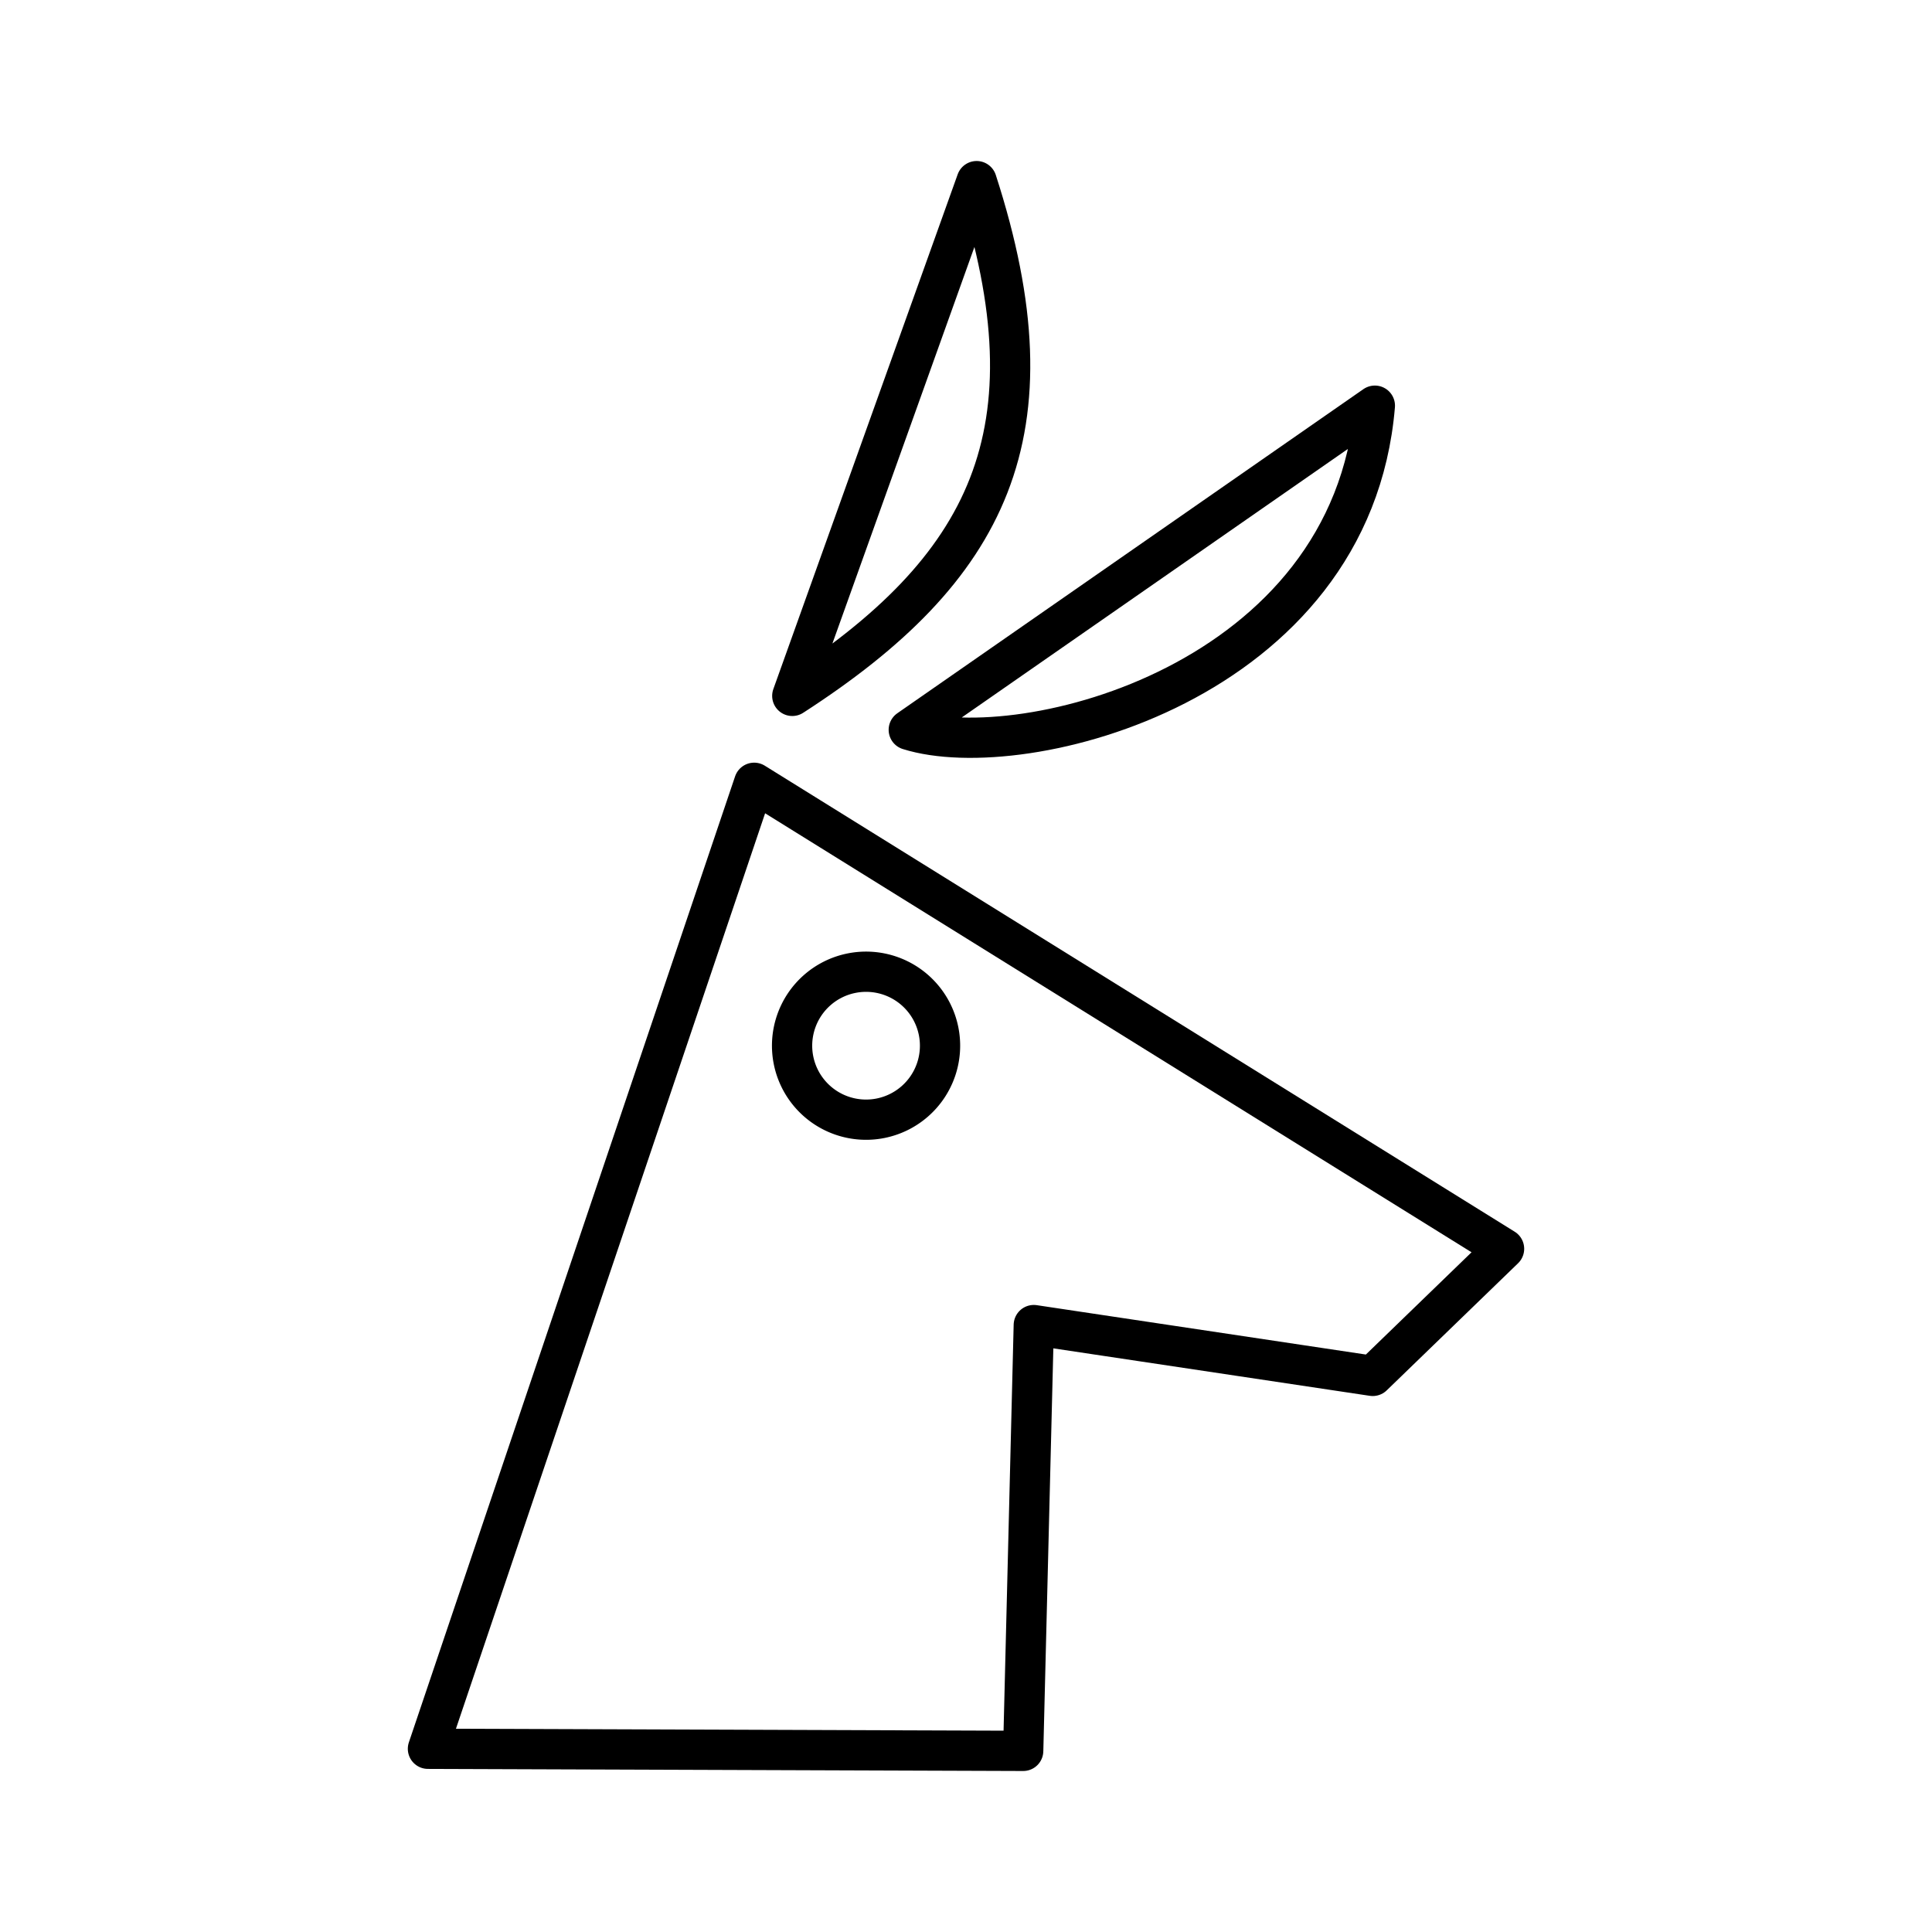
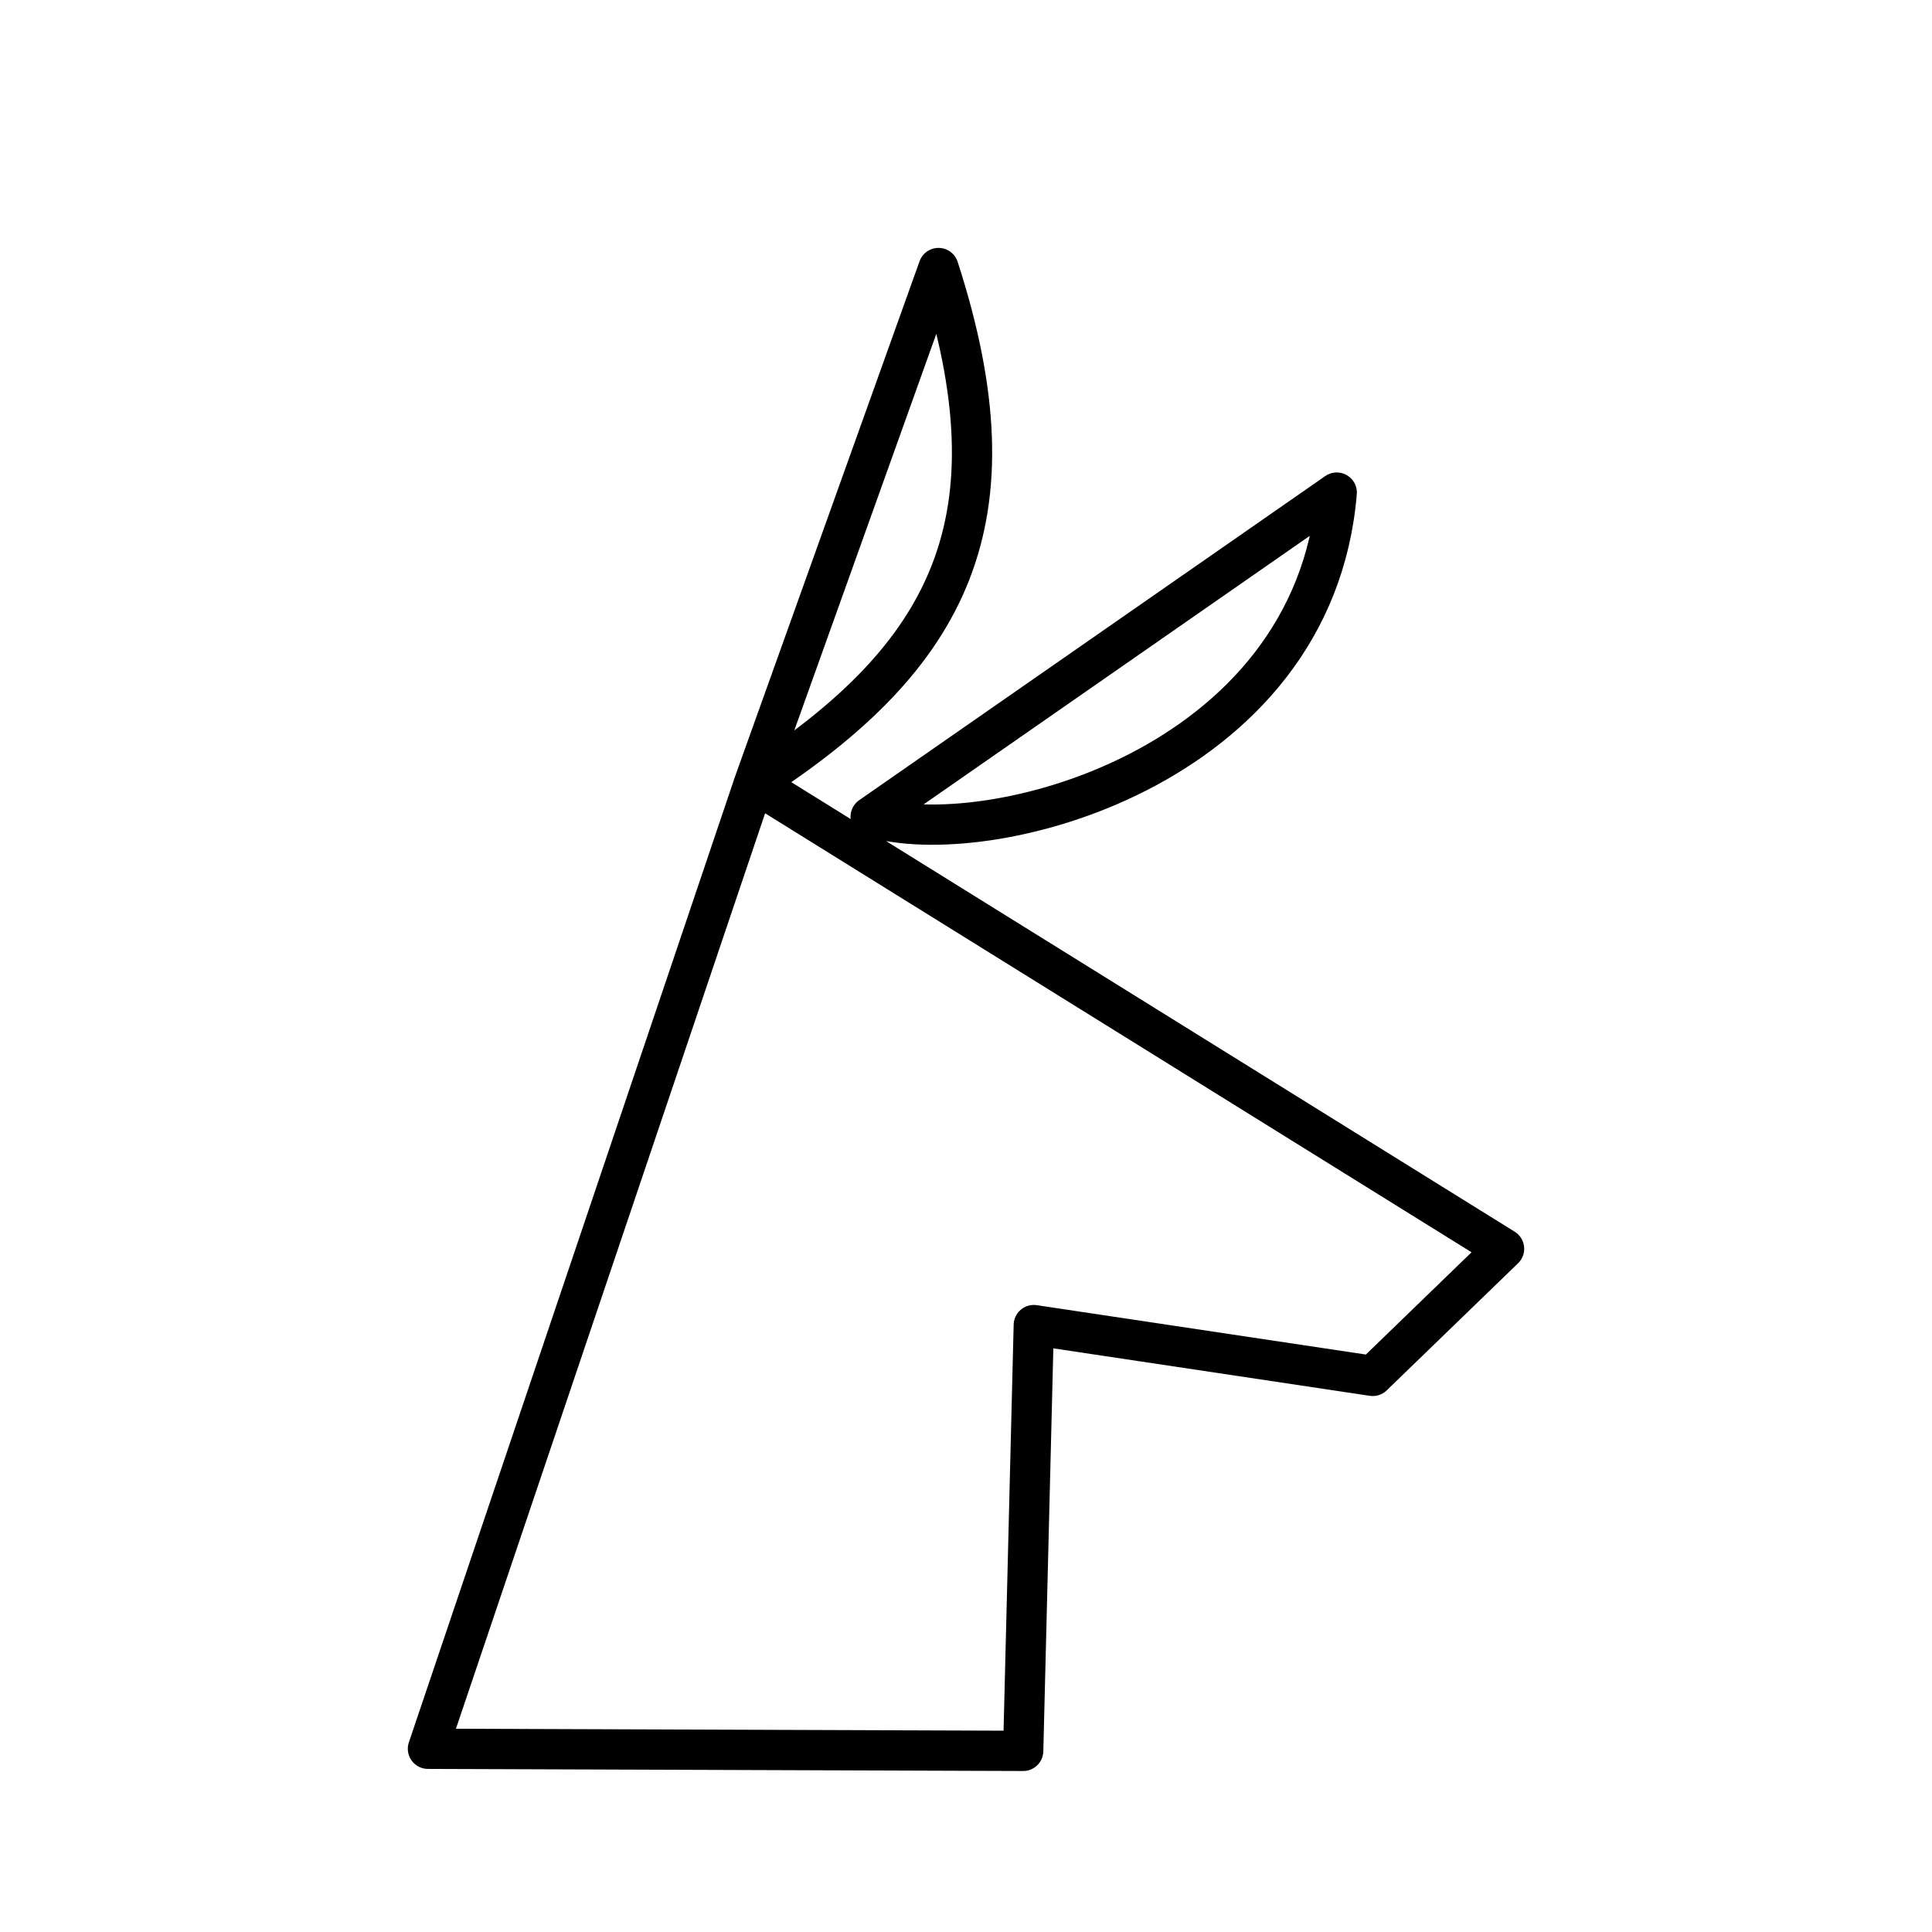
<svg xmlns="http://www.w3.org/2000/svg" width="800" height="800" viewBox="0 0 48 48">
-   <path fill="none" stroke="currentColor" stroke-linecap="round" stroke-linejoin="round" d="m18.737 19.448l-8.105 24l14.789.052l.263-10.579l8.421 1.263l3.263-3.158zm.947-2.159c4.876-3.15 6.608-6.525 4.58-12.789zm14.474-7.21c-.576 6.893-8.738 8.947-11.58 8.053z" />
-   <path fill="none" stroke="currentColor" stroke-linecap="round" stroke-linejoin="round" d="M21.875 27.783a1.838 1.838 0 1 1 .005-.001" />
+   <path fill="none" stroke="currentColor" stroke-linecap="round" stroke-linejoin="round" d="m18.737 19.448l-8.105 24l14.789.052l.263-10.579l8.421 1.263l3.263-3.158zc4.876-3.15 6.608-6.525 4.58-12.789zm14.474-7.21c-.576 6.893-8.738 8.947-11.58 8.053z" />
</svg>